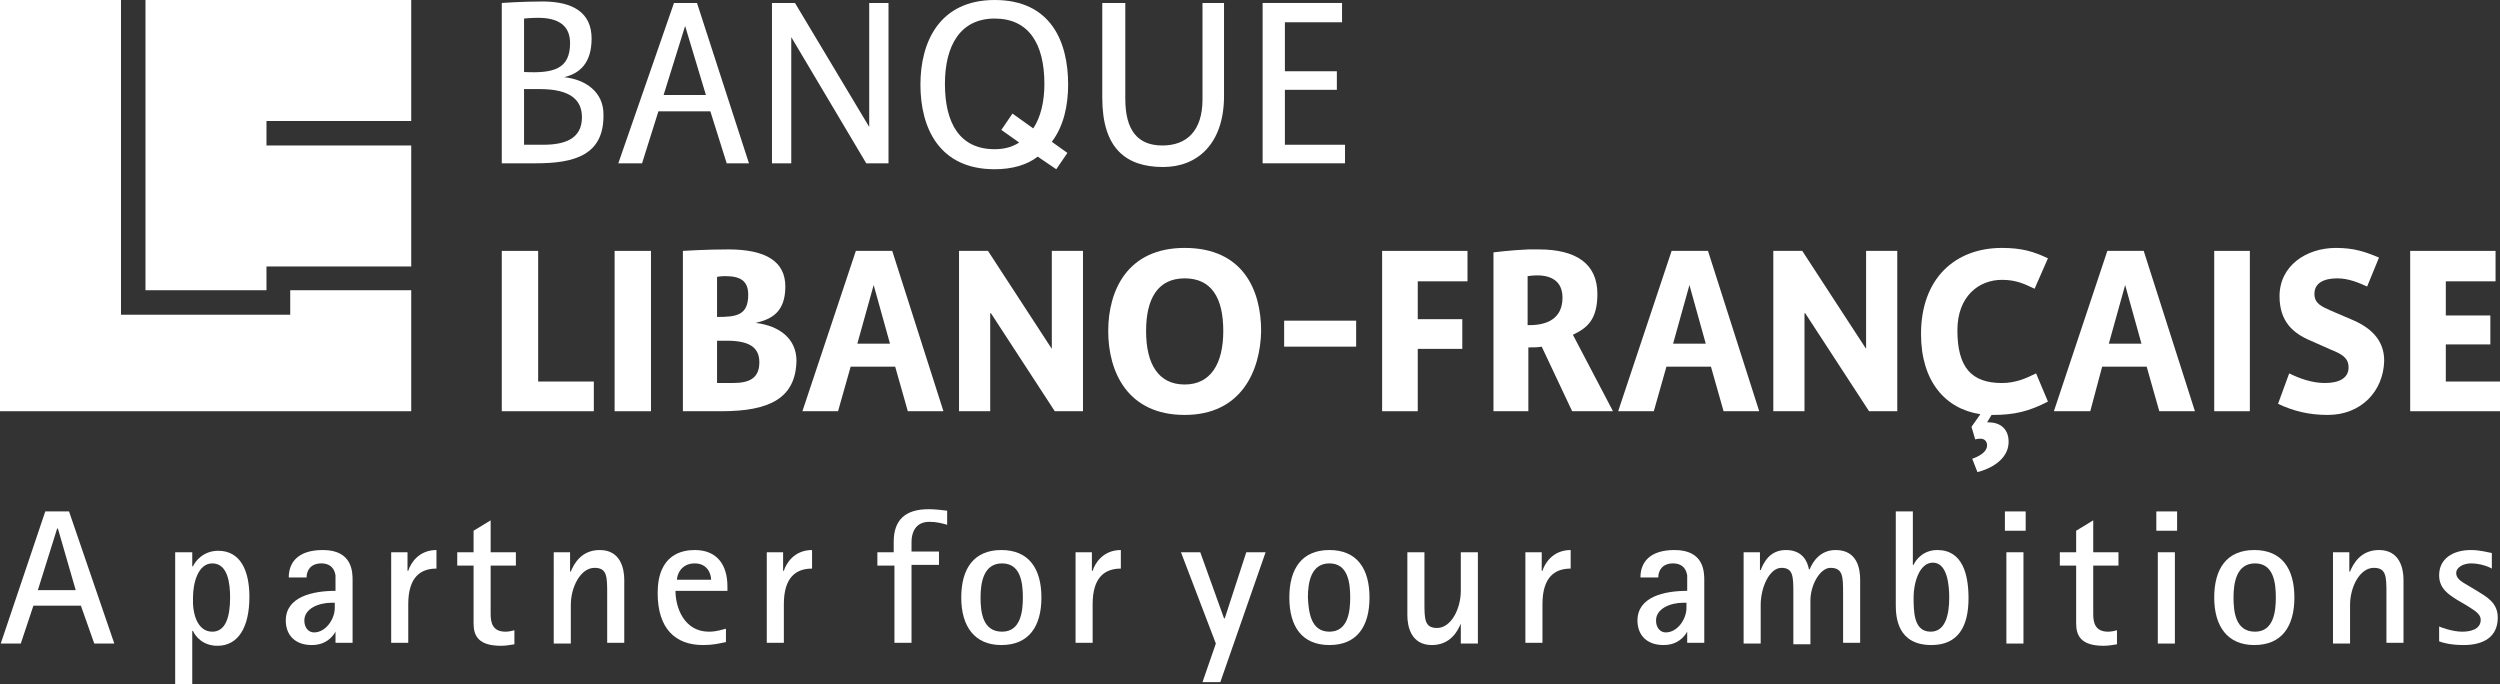
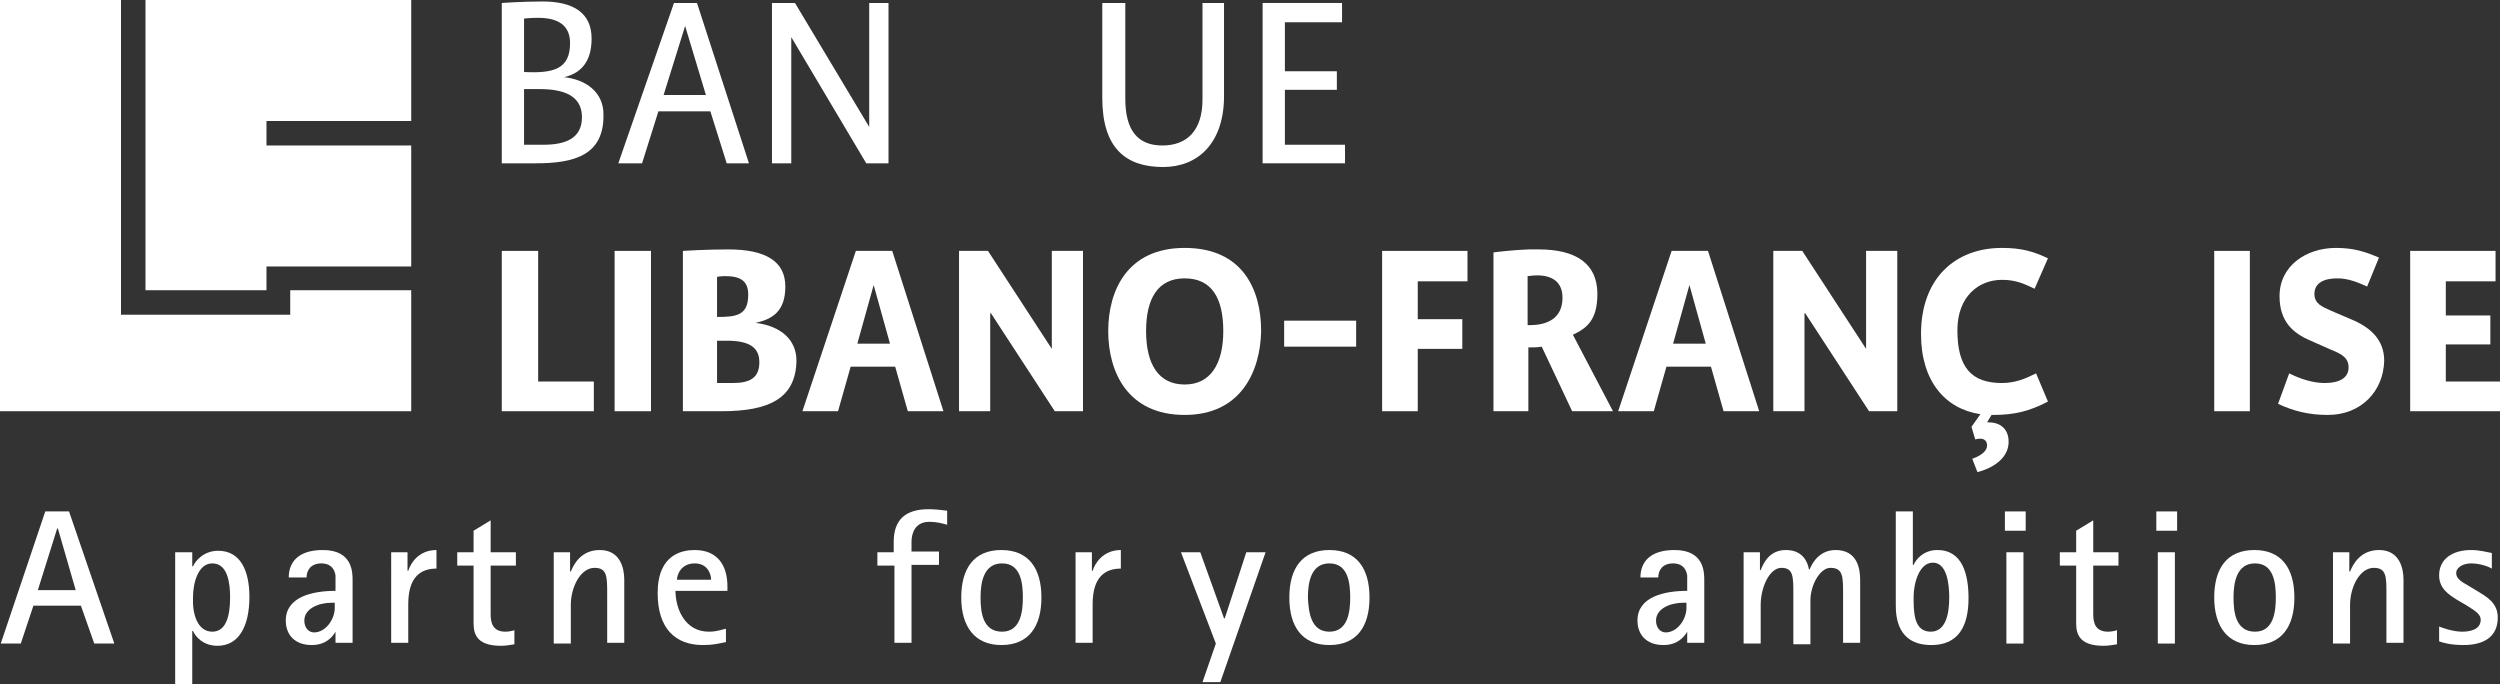
<svg xmlns="http://www.w3.org/2000/svg" version="1.1" id="Layer_1" x="0px" y="0px" viewBox="0 0 336.8 92.2" style="enable-background:new 0 0 336.8 92.2;" xml:space="preserve">
  <rect x="0" y="0" width="336.8" height="92.2" fill="#333333" stroke="none" />
  <style type="text/css">
	.st0{fill:#FFFFFF;}
	.st1{fill-rule:evenodd;clip-rule:evenodd;fill:#FFFFFF;}
</style>
  <g>
    <g>
      <path class="st0" d="M6.1,68.9h3.2l6.1,17.8h-2.7l-1.8-5.1H4.5l-1.7,5.1H0.1L6.1,68.9z M5.1,79.5h5.1l-2.4-8.3H7.7L5.1,79.5z" />
      <path class="st0" d="M23.6,74.4h2.3v1.9H26c0.3-0.7,1.4-2.1,3.4-2.1c3,0,4.2,2.7,4.2,6.2c0,4.1-1.5,6.6-4.3,6.6c-2,0-3-1.3-3.3-2    h-0.1v7.2h-2.3V74.4z M28.6,85.1c1.8,0,2.4-2,2.4-4.6c0-1.9-0.3-4.6-2.4-4.6c-1.9,0-2.6,2.6-2.6,4.6    C25.9,82.7,26.6,85.1,28.6,85.1z" />
      <path class="st0" d="M45.2,85.1L45.2,85.1c-0.4,0.7-1.3,1.8-3.2,1.8c-2.3,0-3.5-1.4-3.5-3.3c0-3.2,3.6-4,6.7-4v-2.1    c-0.2-1.2-1-1.6-1.9-1.6c-1.4,0-2,0.9-2,1.9h-2.4c0-2,1.2-3.7,4.6-3.7c4,0,4,3,4,4.1v8.4h-2.3V85.1z M44.7,81.2    c-1.8,0-3.7,0.8-3.7,2.4c0,1,0.6,1.6,1.3,1.6c1.6,0,2.8-1.8,2.8-3.3v-0.7H44.7z" />
      <path class="st0" d="M52.6,74.4h2.3v2.5H55c0.3-1,1.4-2.8,3.8-2.8v2.5c-2.1,0-3.8,1.1-3.8,4.8v5.2h-2.3V74.4z" />
      <path class="st0" d="M69.3,86.8c-0.6,0.1-1.2,0.2-1.8,0.2c-3,0-3.7-1.3-3.7-3v-7.8h-2.2v-1.8h2.2v-2.9l2.3-1.4v4.3h3.4v1.8h-3.4    v6.5c0,1.1,0.2,2.4,2,2.4c0.4,0,0.9-0.1,1.2-0.2V86.8z" />
      <path class="st0" d="M74.5,74.4h2.3V77h0.1c0.4-1,1.4-2.9,3.9-2.9c2.8,0,3.3,2.5,3.3,4v8.5h-2.3V80c0-2.3,0-3.5-1.7-3.5    c-1.9,0-3.2,2.6-3.2,5v5.2h-2.3V74.4z" />
      <path class="st0" d="M97.8,86.5c-1,0.2-1.7,0.4-3.1,0.4c-3.7,0-6.1-2.2-6.1-7c0-5.3,3.4-5.8,5-5.8c3,0,4.4,2,4.4,4.9v0.6H91    c0,2.3,1.2,5.5,4.5,5.5c1.1,0,1.8-0.3,2.3-0.4V86.5z M95.8,78.1c0-0.8-0.5-2.2-2.2-2.2c-1.9,0-2.4,1.6-2.4,2.2H95.8z" />
-       <path class="st0" d="M103.2,74.4h2.3v2.5h0.1c0.3-1,1.4-2.8,3.8-2.8v2.5c-2.1,0-3.8,1.1-3.8,4.8v5.2h-2.3V74.4z" />
      <path class="st0" d="M120.4,76.2h-2.2v-1.8h2.2V73c0-2.9,1.5-4.4,4.7-4.4c0.8,0,1.7,0.1,2.5,0.2v1.9c-0.7-0.2-1.4-0.4-2.4-0.4    c-1.9,0-2.4,1.5-2.4,2.7v1.3h3.7v1.8h-3.7v10.5h-2.3V76.2z" />
      <path class="st0" d="M129.5,80.5c0-3.9,1.7-6.4,5.4-6.4c3.7,0,5.4,2.5,5.4,6.4c0,3.9-1.7,6.4-5.4,6.4    C131.3,86.9,129.5,84.4,129.5,80.5z M135,85.1c2.5,0,2.8-2.7,2.8-4.6c0-2-0.3-4.6-2.8-4.6c-2.5,0-2.9,2.6-2.9,4.6    C132.1,82.5,132.4,85.1,135,85.1z" />
      <path class="st0" d="M144.8,74.4h2.3v2.5h0.1c0.3-1,1.4-2.8,3.8-2.8v2.5c-2.1,0-3.8,1.1-3.8,4.8v5.2h-2.3V74.4z" />
      <path class="st0" d="M163.8,86.7l-4.7-12.3h2.6l3.2,8.9h0.1l2.9-8.9h2.6l-6.1,17.5H162L163.8,86.7z" />
      <path class="st0" d="M173.7,80.5c0-3.9,1.7-6.4,5.4-6.4c3.7,0,5.4,2.5,5.4,6.4c0,3.9-1.7,6.4-5.4,6.4    C175.4,86.9,173.7,84.4,173.7,80.5z M179.1,85.1c2.5,0,2.8-2.7,2.8-4.6c0-2-0.3-4.6-2.8-4.6c-2.5,0-2.9,2.6-2.9,4.6    C176.3,82.5,176.6,85.1,179.1,85.1z" />
-       <path class="st0" d="M196.8,84L196.8,84c-0.4,1-1.4,2.9-3.9,2.9c-2.8,0-3.3-2.5-3.3-4v-8.5h2.3v6.7c0,2.3,0,3.5,1.7,3.5    c1.9,0,3.2-2.6,3.2-5v-5.2h2.3v12.3h-2.3V84z" />
-       <path class="st0" d="M205.4,74.4h2.3v2.5h0.1c0.3-1,1.4-2.8,3.8-2.8v2.5c-2.1,0-3.8,1.1-3.8,4.8v5.2h-2.3V74.4z" />
      <path class="st0" d="M227.3,85.1L227.3,85.1c-0.4,0.7-1.3,1.8-3.2,1.8c-2.3,0-3.5-1.4-3.5-3.3c0-3.2,3.6-4,6.7-4v-2.1    c-0.2-1.2-1-1.6-1.9-1.6c-1.4,0-2,0.9-2,1.9H221c0-2,1.2-3.7,4.6-3.7c4,0,4,3,4,4.1v8.4h-2.3V85.1z M226.8,81.2    c-1.8,0-3.7,0.8-3.7,2.4c0,1,0.6,1.6,1.3,1.6c1.6,0,2.8-1.8,2.8-3.3v-0.7H226.8z" />
      <path class="st0" d="M234.8,74.4h2.3v2.4h0.1c0.4-1,1.2-2.7,3.4-2.7c2.2,0,2.9,1.5,3.1,2.6h0.1c0.4-1,1.4-2.6,3.5-2.6    c2.9,0,3.3,2.5,3.3,4v8.5h-2.3V80c0-2.3,0-3.5-1.7-3.5c-1.4,0-2.7,2.3-2.7,4.4v5.9h-2.3V80c0-2.3,0-3.5-1.6-3.5    c-1.6,0-2.8,2.6-2.8,5v5.2h-2.3V74.4z" />
      <path class="st0" d="M257.8,76.1L257.8,76.1c0.3-0.7,1.3-2,3.2-2c3.4,0,4.2,3.3,4.2,6.5c0,3.8-1.4,6.3-5,6.3    c-4.6,0-4.8-3.8-4.8-5.4V68.9h2.3V76.1z M260.1,85.1c2,0,2.5-2.3,2.5-4.6c0-1.8-0.3-4.7-2.2-4.7c-1.9,0-2.6,2.9-2.6,4.6    C257.8,82.4,257.8,85.1,260.1,85.1z" />
      <path class="st0" d="M270.1,68.9h2.8v2.6h-2.8V68.9z M270.3,74.4h2.3v12.3h-2.3V74.4z" />
      <path class="st0" d="M285.2,86.8c-0.6,0.1-1.2,0.2-1.8,0.2c-3,0-3.7-1.3-3.7-3v-7.8h-2.2v-1.8h2.2v-2.9l2.3-1.4v4.3h3.4v1.8H282    v6.5c0,1.1,0.2,2.4,2,2.4c0.4,0,0.9-0.1,1.2-0.2V86.8z" />
      <path class="st0" d="M290.5,68.9h2.8v2.6h-2.8V68.9z M290.7,74.4h2.3v12.3h-2.3V74.4z" />
      <path class="st0" d="M298.3,80.5c0-3.9,1.7-6.4,5.4-6.4c3.7,0,5.4,2.5,5.4,6.4c0,3.9-1.7,6.4-5.4,6.4    C300.1,86.9,298.3,84.4,298.3,80.5z M303.8,85.1c2.5,0,2.8-2.7,2.8-4.6c0-2-0.3-4.6-2.8-4.6c-2.5,0-2.9,2.6-2.9,4.6    C300.9,82.5,301.2,85.1,303.8,85.1z" />
      <path class="st0" d="M314.2,74.4h2.3V77h0.1c0.4-1,1.4-2.9,3.9-2.9c2.8,0,3.3,2.5,3.3,4v8.5h-2.3V80c0-2.3,0-3.5-1.7-3.5    c-1.9,0-3.2,2.6-3.2,5v5.2h-2.3V74.4z" />
      <path class="st0" d="M333.7,79.6c1.3,0.8,2.8,1.6,2.8,3.6c0,2.6-1.9,3.7-4.6,3.7c-1.7,0-2.8-0.3-3.3-0.5v-2    c0.2,0.1,1.8,0.7,3.1,0.7c1.1,0,2.5-0.3,2.5-1.6c0-0.9-1.1-1.4-2-2l-1.2-0.7c-1.1-0.7-2.4-1.5-2.4-3.3c0-2.2,1.8-3.4,4.3-3.4    c1.2,0,2.2,0.3,2.8,0.4v2.1c-0.3-0.2-1.5-0.7-2.8-0.7c-1,0-2,0.5-2,1.3c0,0.9,1,1.3,1.8,1.8L333.7,79.6z" />
    </g>
    <g>
      <polyline class="st0" points="39.1,39.1 55.4,39.1 55.4,55.4 0,55.4 0,0 16.3,0 16.3,42.4 39.1,42.4 39.1,39.1   " />
      <polyline class="st0" points="55.4,0 55.4,16.3 35.9,16.3 35.9,19.6 55.4,19.6 55.4,35.9 35.9,35.9 35.9,39.1 19.6,39.1 19.6,0     55.4,0   " />
      <polyline class="st0" points="67.6,55.4 67.6,33.8 72.5,33.8 72.5,51.4 80,51.4 80,55.4 67.6,55.4   " />
      <polyline class="st0" points="82.8,55.4 82.8,33.8 87.7,33.8 87.7,55.4 82.8,55.4   " />
      <path class="st0" d="M97.9,45.9h-1.3v5.7h2.1c2.2,0,3.6-0.6,3.6-2.8C102.3,46.7,100.8,45.9,97.9,45.9L97.9,45.9z M97.7,37.2    c-0.6,0-1.1,0.1-1.1,0.1v5.4c2.6,0,4.2-0.2,4.2-3C100.8,37.8,99.7,37.2,97.7,37.2L97.7,37.2z M97.2,55.4H92V33.8    c0,0,3.1-0.2,6.1-0.2c5.2,0,7.7,1.7,7.7,5c0,3.4-1.8,4.4-4,4.9v0c3.3,0.4,5.5,2.2,5.5,5.1C107.2,53.7,103.6,55.4,97.2,55.4" />
      <path class="st0" d="M117.7,38.4L117.7,38.4l-2.2,7.9h4.4L117.7,38.4L117.7,38.4z M122.3,55.4l-1.7-6h-6l-1.7,6h-4.8l7.2-21.6h4.9    l6.9,21.6H122.3" />
      <path class="st0" d="M227.6,38.4L227.6,38.4l-2.2,7.9h4.4L227.6,38.4L227.6,38.4z M232.2,55.4l-1.7-6h-6l-1.7,6H218l7.2-21.6h4.9    l6.9,21.6H232.2" />
-       <path class="st0" d="M286.3,38.4L286.3,38.4l-2.2,7.9h4.4L286.3,38.4L286.3,38.4z M290.9,55.4l-1.7-6h-6l-1.6,6h-4.9l7.2-21.6h4.9    l6.9,21.6H290.9" />
      <polyline class="st0" points="142.1,55.4 133.5,42.2 133.4,42.2 133.4,55.4 129.2,55.4 129.2,33.8 133.1,33.8 141.7,47 141.7,47     141.7,33.8 145.9,33.8 145.9,55.4 142.1,55.4   " />
      <polyline class="st0" points="251.8,55.4 243.2,42.2 243.1,42.2 243.1,55.4 238.9,55.4 238.9,33.8 242.8,33.8 251.4,47 251.4,47     251.4,33.8 255.6,33.8 255.6,55.4 251.8,55.4   " />
      <path class="st0" d="M159.6,37.5c-3.6,0-5.2,2.7-5.2,7.1c0,4.5,1.7,7.2,5.2,7.2c3.5,0,5.2-2.8,5.2-7.2    C164.8,40.1,163.2,37.5,159.6,37.5L159.6,37.5z M159.6,55.9c-7.7,0-10.3-5.8-10.3-11.3c0-5.5,2.6-11.2,10.3-11.2    c7.8,0,10.3,5.6,10.3,11.2C169.8,50,167.2,55.9,159.6,55.9" />
      <polyline class="st0" points="173,46.7 173,43.2 182.7,43.2 182.7,46.7 173,46.7   " />
      <polyline class="st0" points="191,37.9 191,43 197,43 197,47 191,47 191,55.4 186.2,55.4 186.2,33.8 197.7,33.8 197.7,37.9     191,37.9   " />
      <path class="st0" d="M207.1,37.1c-0.6,0-1.3,0.1-1.3,0.1v6.6h0.3c2.2,0,4.4-0.8,4.4-3.7C210.5,37.9,209,37.1,207.1,37.1    L207.1,37.1z M211.8,55.4l-4.1-8.7c-0.5,0.1-1.1,0.1-1.5,0.1h-0.3v8.6h-4.7V34c0,0,2.3-0.3,4.7-0.4c0.4,0,1,0,1.4,0    c5,0,7.9,1.9,7.9,6c0,3.5-1.4,4.6-3.3,5.5l5.4,10.3H211.8" />
      <polyline class="st0" points="298.3,55.4 298.3,33.8 303.1,33.8 303.1,55.4 298.3,55.4   " />
      <path class="st0" d="M313.6,55.9c-2.5,0-4.6-0.5-6.7-1.5l1.5-4.1c1.4,0.7,3.1,1.3,4.8,1.3c2,0,3.2-0.7,3.2-2.1    c0-1.3-0.9-1.8-2.4-2.4l-2.7-1.2c-2.4-1-4.2-2.6-4.2-6c0-4.1,3.6-6.5,7.6-6.5c2.4,0,3.9,0.5,5.8,1.3l-1.6,3.9    c-1.1-0.5-2.5-1.1-4-1.1c-1.8,0-3.1,0.6-3.1,2.1c0,1.3,1,1.7,2.1,2.2l2.8,1.2c2.7,1.1,4.5,2.8,4.5,5.6    C321.1,52.7,318.1,55.9,313.6,55.9" />
      <polyline class="st0" points="324.7,55.4 324.7,33.8 336.2,33.8 336.2,37.9 329.5,37.9 329.5,42.5 335.5,42.5 335.5,46.4     329.5,46.4 329.5,51.4 336.8,51.4 336.8,55.4 324.7,55.4   " />
      <path class="st0" d="M265.6,57.5l1.2-1.7v0c-4.7-0.7-8-4.4-8-10.8c0-7.5,4.6-11.6,10.9-11.6c2.7,0,4.3,0.5,6.2,1.4l-1.8,4.1    c-1.3-0.6-2.4-1.2-4.4-1.2c-3.1,0-6,2.2-6,6.8c0,5,1.9,7.1,6,7.1c1.8,0,3.2-0.6,4.6-1.3l1.6,3.8c-2.5,1.3-4.5,1.8-7.4,1.8    c-0.1,0-0.1,0-0.2,0l0,0l-0.6,1c0.1,0,0.2,0,0.2,0c1.7,0,2.7,1,2.7,2.6c0,3.2-4.2,4.1-4.2,4.1l-0.7-1.8c0,0,2-0.6,2-1.8    c0-0.5-0.3-0.9-0.9-0.9c-0.4,0-0.7,0.1-0.7,0.1L265.6,57.5" />
      <path class="st0" d="M72.7,12h-2.1v7.5h2.6c2.9,0,5.2-0.8,5.2-3.7C78.4,13.5,76.9,12,72.7,12L72.7,12z M72.5,2.4    c-1,0-1.9,0.1-1.9,0.1v7.2c4,0.2,6.2-0.4,6.2-3.9C76.8,3.5,75.3,2.4,72.5,2.4L72.5,2.4z M72.2,22h-4.6V0.4c0,0,2.7-0.2,5.5-0.2    c4.1,0,6.6,1.5,6.6,5c0,3.3-1.6,4.7-3.7,5.2v0c2.9,0.3,5.3,2,5.3,5C81.4,20.9,77.4,22,72.2,22" />
      <path class="st0" d="M92.3,3.5L92.3,3.5l-2.9,9.3h5.7L92.3,3.5L92.3,3.5z M97.9,22l-2.2-7h-7l-2.2,7h-3.2l7.5-21.6h3.1l7,21.6    H97.9" />
      <polyline class="st0" points="116.7,22 106.6,5 106.6,5 106.6,22 104,22 104,0.4 107.1,0.4 117.1,17.1 117.1,17.1 117.1,0.4     119.7,0.4 119.7,22 116.7,22   " />
      <path class="st0" d="M156.7,22.5c-5,0-8.2-2.5-8.2-9.3V0.4h3.1v12.9c0,4.3,1.7,6.3,5,6.3c3.3,0,5.4-2,5.4-6.2v-13h2.9v12.8    C164.8,19.4,161.3,22.5,156.7,22.5" />
      <polyline class="st0" points="170.1,22 170.1,0.4 180.8,0.4 180.8,3 173.1,3 173.1,9.6 180.1,9.6 180.1,12.1 173.1,12.1     173.1,19.5 181.2,19.5 181.2,22 170.1,22   " />
-       <path class="st1" d="M134,20.1c-4.7,0-6.7-3.5-6.7-8.8c0-5.2,2.1-8.8,6.7-8.8c4.6,0,6.7,3.4,6.7,8.8c0,2.4-0.5,4.5-1.5,6l-2.8-2    l-1.5,2.2l2.4,1.7C136.4,19.8,135.3,20.1,134,20.1L134,20.1z M143.9,11.4c0-5.9-2.4-11.4-9.9-11.4c-7.4,0-10,5.6-10,11.4    c0,5.8,2.5,11.4,10,11.4c2.4,0,4.4-0.6,5.8-1.7l2.5,1.7l1.5-2.2l-2.1-1.5C143.3,17,143.9,14.2,143.9,11.4" />
    </g>
  </g>
</svg>